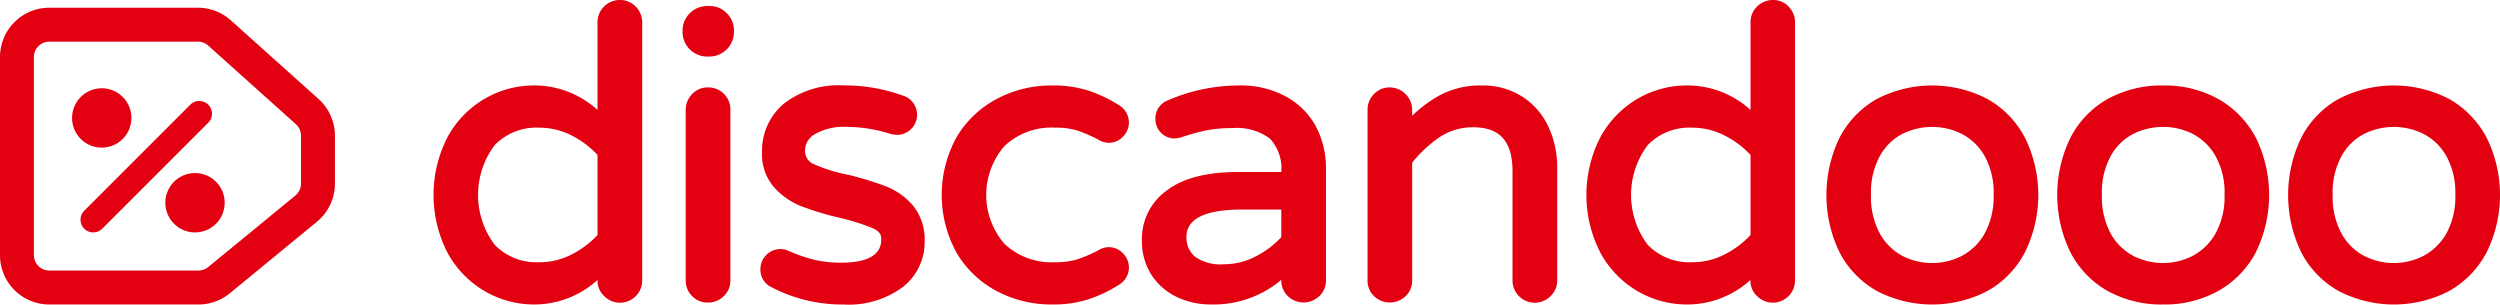
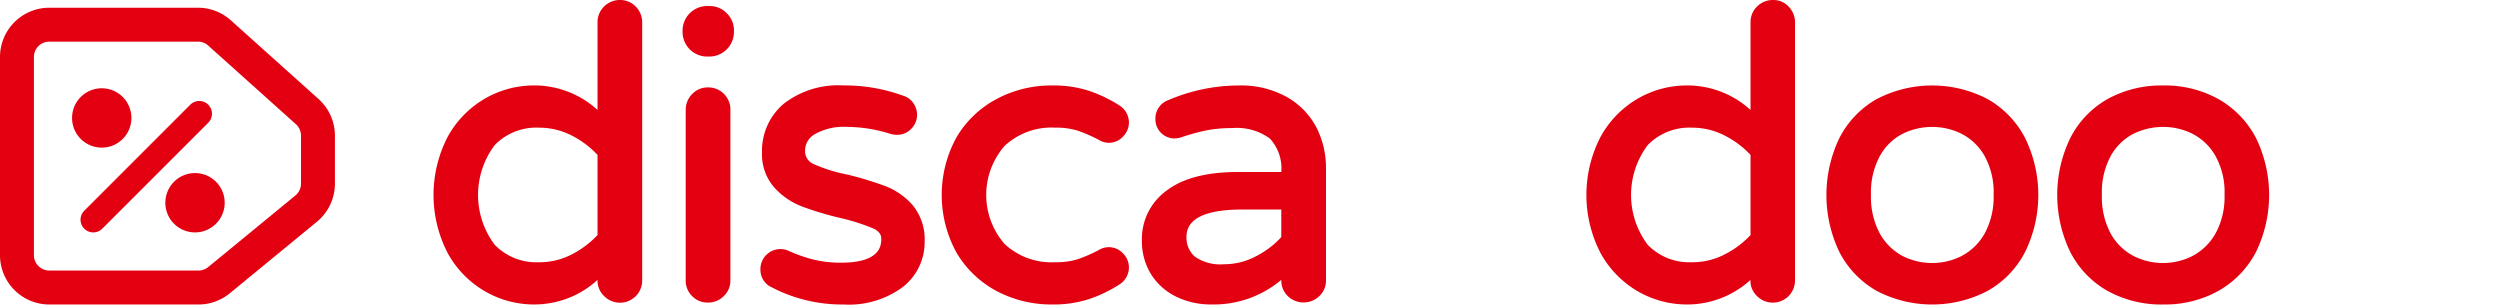
<svg xmlns="http://www.w3.org/2000/svg" width="247.531" height="30.165" viewBox="0 0 247.531 30.165">
  <g id="discandooo" transform="translate(-536.5 -314.947)">
    <path id="Path_431" data-name="Path 431" d="M607.66,315.611a2.11,2.11,0,0,0-1.562-.664,2.2,2.2,0,0,0-1.57.63,2.168,2.168,0,0,0-.663,1.6v8.656a9.293,9.293,0,0,0-6.3-2.427,9.687,9.687,0,0,0-4.827,1.293,9.836,9.836,0,0,0-3.7,3.778,12.515,12.515,0,0,0,0,11.544,9.822,9.822,0,0,0,3.7,3.778,9.679,9.679,0,0,0,4.827,1.294,9.3,9.3,0,0,0,6.3-2.427v.042a2.1,2.1,0,0,0,.663,1.562,2.2,2.2,0,0,0,3.761-1.562v-25.53a2.227,2.227,0,0,0-.63-1.57Zm-9.588,25.3a5.737,5.737,0,0,1-4.382-1.721,8.206,8.206,0,0,1,0-9.881,5.739,5.739,0,0,1,4.382-1.721,7.074,7.074,0,0,1,3.216.765,9.282,9.282,0,0,1,2.577,1.931v7.935a9.3,9.3,0,0,1-2.577,1.931A6.978,6.978,0,0,1,598.072,340.914Z" transform="translate(-8.203 0)" fill="#e30011" />
    <path id="Path_432" data-name="Path 432" d="M621.794,327.491v16.875a2.1,2.1,0,0,1-.663,1.562,2.167,2.167,0,0,1-1.57.63,2.092,2.092,0,0,1-1.553-.637,2.124,2.124,0,0,1-.638-1.554V327.491a2.2,2.2,0,0,1,.63-1.57,2.1,2.1,0,0,1,1.562-.664,2.183,2.183,0,0,1,2.233,2.234Z" transform="translate(-12.976 -1.654)" fill="#e30011" />
    <path id="Path_433" data-name="Path 433" d="M622.088,318.084v.151a2.435,2.435,0,0,1-2.426,2.426h-.235A2.435,2.435,0,0,1,617,318.235v-.151a2.435,2.435,0,0,1,2.426-2.426h.235a2.32,2.32,0,0,1,1.713.713A2.351,2.351,0,0,1,622.088,318.084Z" transform="translate(-12.917 -0.114)" fill="#e30011" />
    <path id="Path_434" data-name="Path 434" d="M642.442,340.475a5.63,5.63,0,0,1-2.141,4.491,8.956,8.956,0,0,1-5.868,1.747,15.1,15.1,0,0,1-7.363-1.823l-.042-.024a1.931,1.931,0,0,1-.848-1.638,1.99,1.99,0,0,1,.546-1.385,1.966,1.966,0,0,1,2.292-.42,14.743,14.743,0,0,0,2.443.848,11.327,11.327,0,0,0,2.737.3c3.946,0,3.946-1.788,3.946-2.376,0-.278-.084-.672-.764-1a20.42,20.42,0,0,0-3.216-1.033,30.074,30.074,0,0,1-3.879-1.159,7.067,7.067,0,0,1-2.754-1.9,4.969,4.969,0,0,1-1.192-3.451,6.1,6.1,0,0,1,2.132-4.8,8.819,8.819,0,0,1,5.961-1.83,16.826,16.826,0,0,1,5.843,1.007,1.865,1.865,0,0,1,1.049.747,2.026,2.026,0,0,1,.369,1.142,1.96,1.96,0,0,1-.571,1.393,1.892,1.892,0,0,1-1.419.6,2.713,2.713,0,0,1-.621-.084,14.525,14.525,0,0,0-4.374-.7,5.78,5.78,0,0,0-3.1.7,1.88,1.88,0,0,0-1.008,1.637,1.4,1.4,0,0,0,.865,1.352,15.447,15.447,0,0,0,3.325,1.033,32.587,32.587,0,0,1,3.845,1.175,6.786,6.786,0,0,1,2.661,1.906A5.314,5.314,0,0,1,642.442,340.475Z" transform="translate(-14.39 -1.617)" fill="#e30011" />
    <path id="Path_435" data-name="Path 435" d="M665.525,341.667a1.955,1.955,0,0,1,.571,1.359,1.993,1.993,0,0,1-.982,1.73,13.662,13.662,0,0,1-2.9,1.4,11.335,11.335,0,0,1-3.736.555,11.547,11.547,0,0,1-5.423-1.3,10.129,10.129,0,0,1-4-3.778,11.861,11.861,0,0,1,0-11.527,10.114,10.114,0,0,1,4-3.77,11.464,11.464,0,0,1,5.424-1.31,11.334,11.334,0,0,1,3.736.554,13.705,13.705,0,0,1,2.9,1.4,2,2,0,0,1,.982,1.729,1.962,1.962,0,0,1-.571,1.36,1.891,1.891,0,0,1-2.418.343,13.972,13.972,0,0,0-2.149-.932,7.222,7.222,0,0,0-2.166-.277,6.785,6.785,0,0,0-5.02,1.823,7.388,7.388,0,0,0,0,9.679,6.785,6.785,0,0,0,5.021,1.822,7.221,7.221,0,0,0,2.166-.276,14.122,14.122,0,0,0,2.158-.933A1.9,1.9,0,0,1,665.525,341.667Z" transform="translate(-17.819 -1.617)" fill="#e30011" />
    <path id="Path_436" data-name="Path 436" d="M688.464,329.207a7.4,7.4,0,0,0-2.913-3.022,9.331,9.331,0,0,0-4.8-1.159,17.773,17.773,0,0,0-6.968,1.452,1.931,1.931,0,0,0-1.276,1.881,1.9,1.9,0,0,0,1.872,1.914,2.826,2.826,0,0,0,.646-.1,20.951,20.951,0,0,1,2.527-.7,13.047,13.047,0,0,1,2.569-.227,5.525,5.525,0,0,1,3.719,1.033,4.357,4.357,0,0,1,1.133,3.316h-4.34c-3.039,0-5.4.612-6.993,1.822a5.9,5.9,0,0,0-2.468,4.969,6.184,6.184,0,0,0,.923,3.358,6.066,6.066,0,0,0,2.519,2.216,7.767,7.767,0,0,0,3.383.748,10.41,10.41,0,0,0,6.977-2.435v.05a2.124,2.124,0,0,0,.638,1.554,2.251,2.251,0,0,0,3.123.008,2.1,2.1,0,0,0,.663-1.562V333.195A8.814,8.814,0,0,0,688.464,329.207Zm-9.126,13.517a4.418,4.418,0,0,1-2.93-.756,2.486,2.486,0,0,1-.823-1.964c0-1.788,1.855-2.695,5.516-2.695h3.87v2.729a8.821,8.821,0,0,1-2.485,1.889,6.767,6.767,0,0,1-3.148.8Z" transform="translate(-21.608 -1.616)" fill="#e30011" />
-     <path id="Path_437" data-name="Path 437" d="M716.56,333.153v11.174a2.1,2.1,0,0,1-.663,1.562,2.2,2.2,0,0,1-3.761-1.562V333.549c0-2.989-1.242-4.383-3.9-4.383a5.908,5.908,0,0,0-3.291.958,12.481,12.481,0,0,0-2.745,2.551v11.653a2.092,2.092,0,0,1-.655,1.562,2.251,2.251,0,0,1-3.123-.008,2.092,2.092,0,0,1-.638-1.554V327.453a2.164,2.164,0,0,1,.63-1.57,2.1,2.1,0,0,1,1.562-.664,2.237,2.237,0,0,1,2.225,2.234v.571a13.126,13.126,0,0,1,2.6-1.957,8.511,8.511,0,0,1,4.3-1.041,7.231,7.231,0,0,1,3.979,1.091,7.069,7.069,0,0,1,2.594,2.964A9.383,9.383,0,0,1,716.56,333.153Z" transform="translate(-25.878 -1.617)" fill="#e30011" />
    <path id="Path_438" data-name="Path 438" d="M743.632,315.611a2.079,2.079,0,0,0-1.553-.664,2.2,2.2,0,0,0-1.57.63,2.137,2.137,0,0,0-.663,1.6v8.656a9.293,9.293,0,0,0-6.3-2.427A9.739,9.739,0,0,0,728.7,324.7a9.875,9.875,0,0,0-3.694,3.778,12.515,12.515,0,0,0,0,11.544A9.864,9.864,0,0,0,728.7,343.8a9.733,9.733,0,0,0,4.836,1.294,9.3,9.3,0,0,0,6.3-2.427v.042a2.069,2.069,0,0,0,.663,1.562,2.2,2.2,0,0,0,3.753-1.562v-25.53a2.191,2.191,0,0,0-.63-1.57Zm-9.579,25.3a5.736,5.736,0,0,1-4.382-1.721,8.206,8.206,0,0,1,0-9.881,5.739,5.739,0,0,1,4.382-1.721,7.039,7.039,0,0,1,3.207.765,9.2,9.2,0,0,1,2.586,1.931v7.935a9.217,9.217,0,0,1-2.586,1.931,6.919,6.919,0,0,1-3.207.762Z" transform="translate(-30.022)" fill="#e30011" />
    <path id="Path_439" data-name="Path 439" d="M771.57,330.224a9.393,9.393,0,0,0-3.7-3.845,11.862,11.862,0,0,0-11,0,9.27,9.27,0,0,0-3.685,3.854,13.032,13.032,0,0,0,0,11.283,9.3,9.3,0,0,0,3.686,3.844,11.855,11.855,0,0,0,11,0,9.341,9.341,0,0,0,3.7-3.844,12.827,12.827,0,0,0,0-11.293Zm-3.115,5.608a7.556,7.556,0,0,1-.9,3.879,5.631,5.631,0,0,1-2.267,2.2,6.479,6.479,0,0,1-5.843,0,5.576,5.576,0,0,1-2.242-2.2,7.639,7.639,0,0,1-.89-3.879,7.522,7.522,0,0,1,.89-3.837,5.373,5.373,0,0,1,2.242-2.183,6.605,6.605,0,0,1,2.938-.68,6.517,6.517,0,0,1,2.9.68A5.524,5.524,0,0,1,767.558,332a7.457,7.457,0,0,1,.9,3.839Z" transform="translate(-34.563 -1.617)" fill="#e30011" />
    <path id="Path_440" data-name="Path 440" d="M798.8,330.223a9.466,9.466,0,0,0-3.711-3.845,10.914,10.914,0,0,0-5.474-1.352,11.038,11.038,0,0,0-5.524,1.352,9.251,9.251,0,0,0-3.677,3.854,12.956,12.956,0,0,0,0,11.284,9.28,9.28,0,0,0,3.677,3.844,11.038,11.038,0,0,0,5.524,1.352,10.914,10.914,0,0,0,5.474-1.353,9.412,9.412,0,0,0,3.711-3.844,12.9,12.9,0,0,0,0-11.293Zm-3.115,5.608a7.472,7.472,0,0,1-.907,3.879,5.63,5.63,0,0,1-2.267,2.2,6.464,6.464,0,0,1-5.835,0,5.541,5.541,0,0,1-2.25-2.2,7.64,7.64,0,0,1-.882-3.879,7.522,7.522,0,0,1,.882-3.837,5.417,5.417,0,0,1,2.242-2.183,6.615,6.615,0,0,1,2.947-.68,6.481,6.481,0,0,1,2.9.68,5.524,5.524,0,0,1,2.267,2.183,7.375,7.375,0,0,1,.907,3.839Z" transform="translate(-38.93 -1.617)" fill="#e30011" />
-     <path id="Path_441" data-name="Path 441" d="M826.021,330.224a9.447,9.447,0,0,0-3.7-3.845,11.862,11.862,0,0,0-11,0,9.219,9.219,0,0,0-3.685,3.854,13.031,13.031,0,0,0,0,11.283,9.249,9.249,0,0,0,3.686,3.844,11.855,11.855,0,0,0,11,0,9.394,9.394,0,0,0,3.7-3.844,12.826,12.826,0,0,0,0-11.293Zm-3.115,5.608a7.555,7.555,0,0,1-.9,3.879,5.7,5.7,0,0,1-2.275,2.2,6.465,6.465,0,0,1-5.835,0,5.474,5.474,0,0,1-2.242-2.2,7.556,7.556,0,0,1-.89-3.879,7.437,7.437,0,0,1,.89-3.837,5.321,5.321,0,0,1,2.242-2.183,6.616,6.616,0,0,1,5.843,0A5.573,5.573,0,0,1,822.007,332a7.457,7.457,0,0,1,.9,3.839Z" transform="translate(-43.299 -1.617)" fill="#e30011" />
    <path id="Path_442" data-name="Path 442" d="M556.1,319.216a1.52,1.52,0,0,1,1.018.39l.648.582,8.036,7.207a1.527,1.527,0,0,1,.5,1.134v4.748a1.521,1.521,0,0,1-.557,1.175l-7.866,6.456-.766.627a1.532,1.532,0,0,1-.965.344H541.382a1.526,1.526,0,0,1-1.524-1.525V320.74a1.525,1.525,0,0,1,1.524-1.524H556.1m0-3.358H541.382a4.882,4.882,0,0,0-4.882,4.882v19.619a4.883,4.883,0,0,0,4.882,4.883H556.15a4.882,4.882,0,0,0,3.089-1.1l.768-.628,7.87-6.465a4.88,4.88,0,0,0,1.785-3.77V328.53a4.883,4.883,0,0,0-1.621-3.633l-8.034-7.208-.649-.583A4.883,4.883,0,0,0,556.1,315.858Z" transform="translate(0 -0.146)" fill="#e30011" />
    <path id="Path_443" data-name="Path 443" d="M547.938,325.358a2.938,2.938,0,1,0,2.938,2.938,2.938,2.938,0,0,0-2.938-2.938Z" transform="translate(-1.364 -1.671)" fill="#e30011" />
    <path id="Path_444" data-name="Path 444" d="M558.938,335.358a2.938,2.938,0,1,0,2.938,2.938A2.938,2.938,0,0,0,558.938,335.358Z" transform="translate(-3.129 -3.275)" fill="#e30011" />
    <path id="Path_445" data-name="Path 445" d="M547.259,339.871a1.259,1.259,0,0,1-.891-2.15l10.494-10.494a1.259,1.259,0,0,1,1.782,1.781L548.15,339.5a1.259,1.259,0,0,1-.891.369Z" transform="translate(-1.524 -1.911)" fill="#e30011" />
  </g>
</svg>